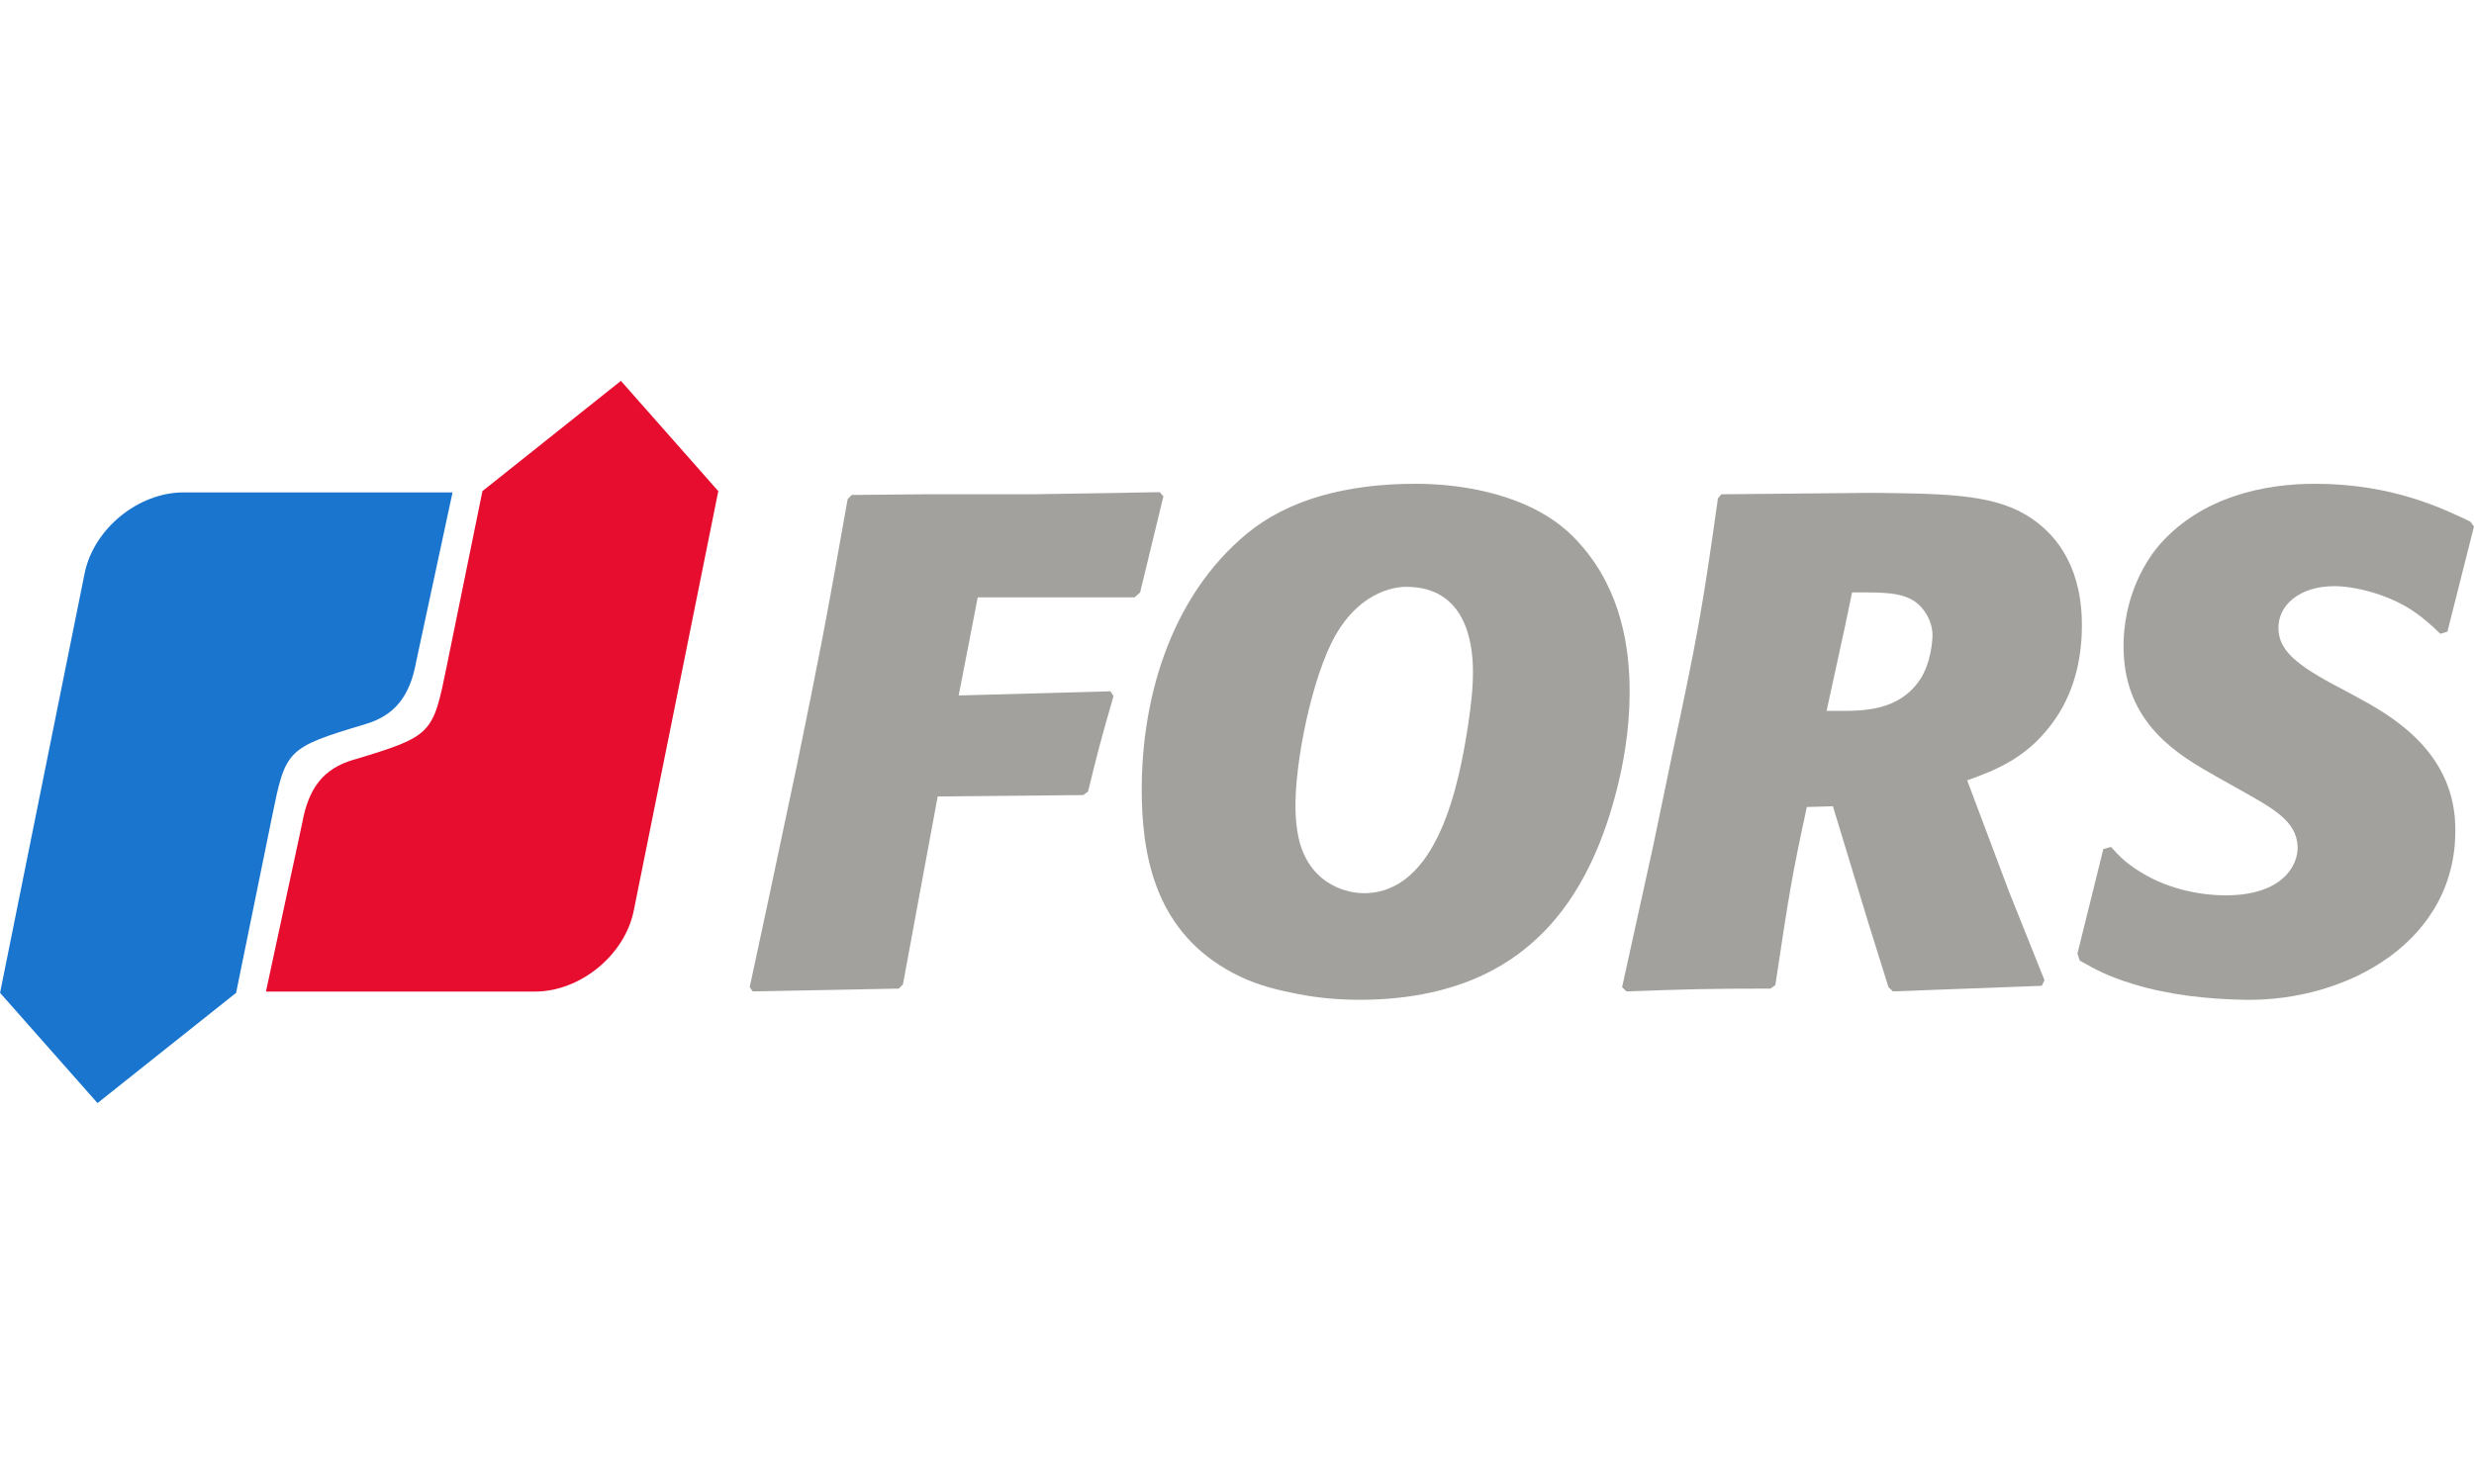
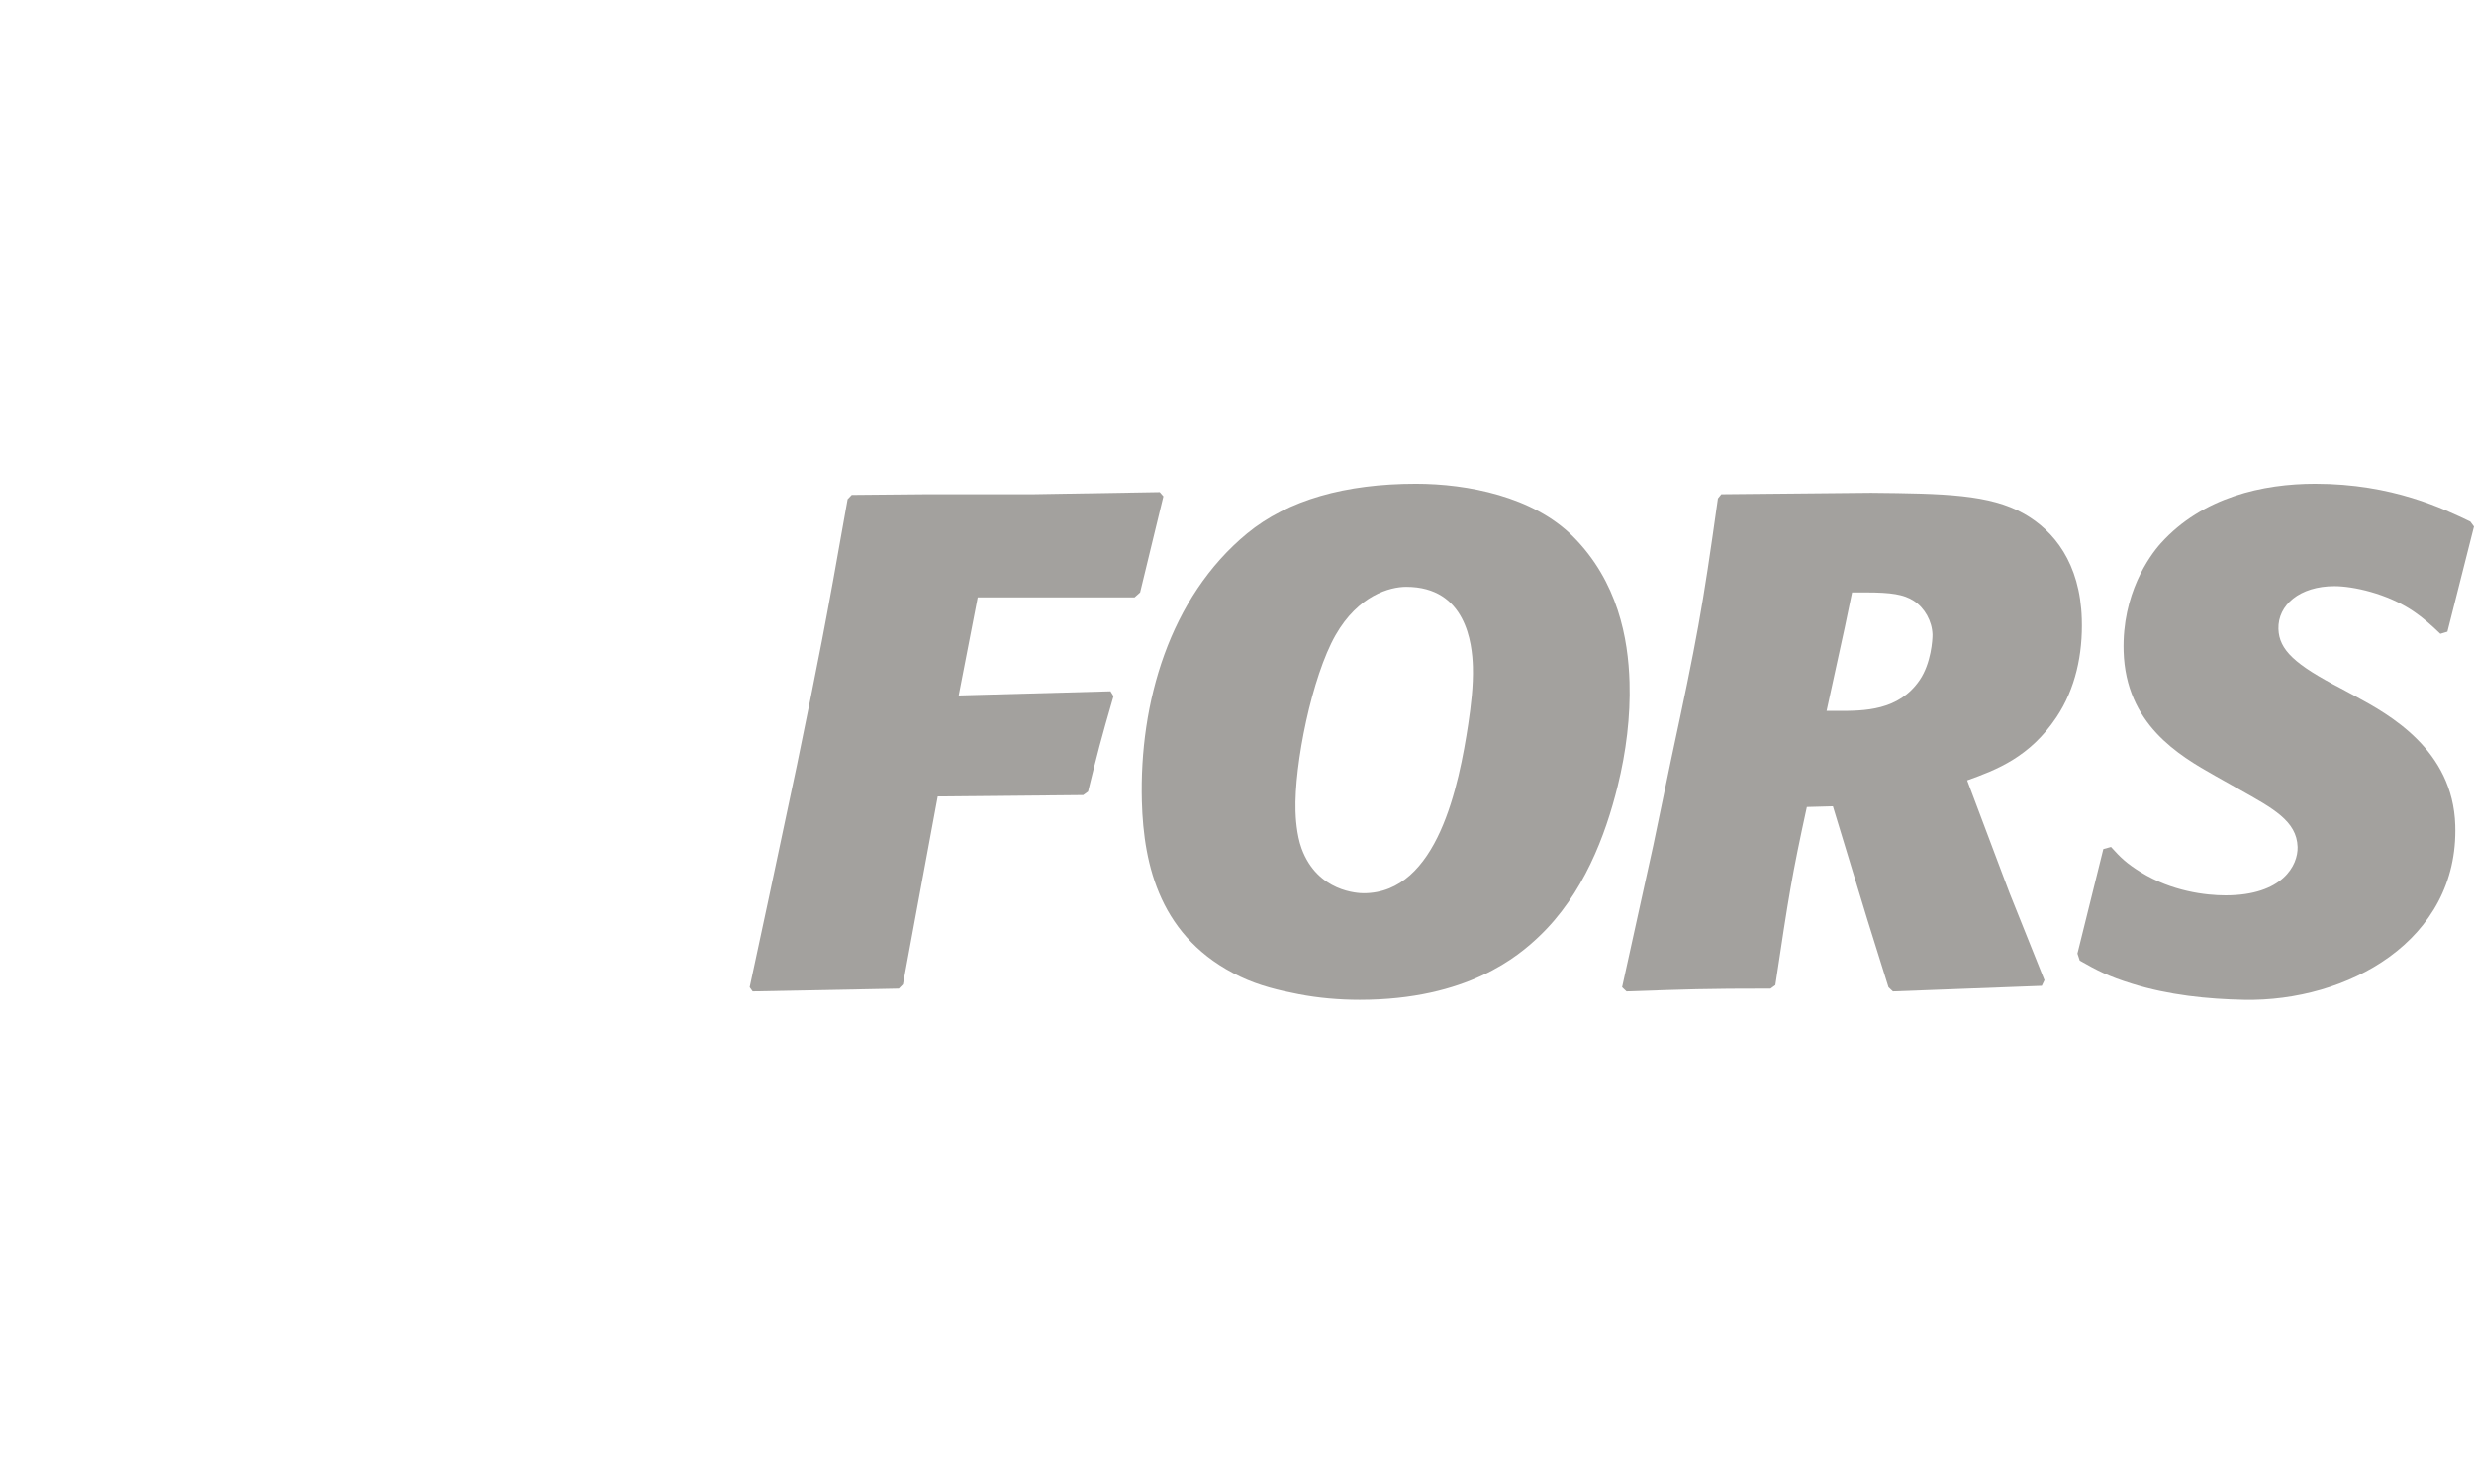
<svg xmlns="http://www.w3.org/2000/svg" width="500" zoomAndPan="magnify" viewBox="0 0 375 225" height="300" preserveAspectRatio="xMidYMid meet" version="1.0">
  <defs>
    <clipPath id="e5c46c0c42">
-       <path d="M 0 74 L 69 74 L 69 167.246 L 0 167.246 Z M 0 74 " clip-rule="nonzero" />
-     </clipPath>
+       </clipPath>
    <clipPath id="4220dc421b">
-       <path d="M 40 57.746 L 109 57.746 L 109 151 L 40 151 Z M 40 57.746 " clip-rule="nonzero" />
+       <path d="M 40 57.746 L 109 151 L 40 151 Z M 40 57.746 " clip-rule="nonzero" />
    </clipPath>
  </defs>
  <g clip-path="url(#e5c46c0c42)">
    <path fill="#1a75cf" d="M 14.781 167.246 L 35.789 150.531 L 41.199 123.996 C 43.305 113.656 43.312 113.406 55.387 109.789 C 55.387 109.789 55.387 109.789 55.391 109.789 C 59.828 108.465 62.133 105.598 63.094 100.266 L 68.594 74.656 L 27.836 74.656 C 20.934 74.656 14.172 80.195 12.82 86.965 L 0.008 150.531 Z M 14.781 167.246 " fill-opacity="1" fill-rule="nonzero" />
  </g>
  <g clip-path="url(#4220dc421b)">
-     <path fill="#e60d2e" d="M 94.113 57.746 L 73.125 74.465 L 67.715 101.004 C 65.605 111.34 65.598 111.586 53.531 115.211 C 53.523 115.211 53.523 115.207 53.52 115.211 C 49.086 116.531 46.781 119.402 45.82 124.734 L 40.312 150.34 L 81.078 150.34 C 87.969 150.34 94.719 144.805 96.07 138.031 L 108.875 74.465 Z M 94.113 57.746 " fill-opacity="1" fill-rule="nonzero" />
-   </g>
+     </g>
  <path fill="#a3a19e" d="M 136.867 149.25 C 136.621 149.504 136.492 149.633 136.242 149.887 C 127.379 150.055 122.949 150.141 114.086 150.312 C 113.906 150.055 113.816 149.93 113.637 149.676 C 114.77 144.402 115.328 141.77 116.461 136.496 C 118.191 128.328 119.055 124.246 120.781 116.082 C 124.152 99.605 124.992 95.461 128.48 75.691 C 128.727 75.434 128.852 75.301 129.102 75.043 C 133.555 75.004 135.785 74.984 140.238 74.941 C 146.75 74.941 150.008 74.941 156.52 74.941 C 164.227 74.812 168.086 74.75 175.789 74.621 C 176.016 74.879 176.125 75.004 176.344 75.258 C 174.934 81.09 174.227 84.004 172.816 89.82 C 172.484 90.117 172.312 90.27 171.98 90.566 C 162.469 90.566 157.711 90.566 148.203 90.566 C 147.047 96.516 146.469 99.496 145.316 105.445 C 154.523 105.191 159.129 105.066 168.328 104.812 C 168.516 105.113 168.605 105.258 168.781 105.555 C 166.84 112.25 166.359 114.168 164.922 120.016 C 164.637 120.227 164.488 120.332 164.191 120.547 C 155.367 120.629 150.953 120.676 142.133 120.754 C 141.168 125.945 140.691 128.539 139.73 133.73 C 138.586 139.938 138.02 143.043 136.867 149.25 Z M 136.867 149.25 " fill-opacity="1" fill-rule="nonzero" />
  <path fill="#a3a19e" d="M 223.254 101.09 C 223.148 97.582 222.25 88.973 213.148 88.973 C 210.68 88.973 205.883 90.254 202.434 96.305 C 198.871 102.562 196.156 115.867 196.371 122.984 C 196.395 123.84 196.52 126.52 197.285 128.625 C 199.703 135.27 205.949 135.426 206.699 135.426 C 217.945 135.426 221.164 118.898 222.547 109.809 C 222.977 106.945 223.336 103.957 223.254 101.09 Z M 233.246 142.02 C 230.227 144.883 222.496 151.586 206.105 151.586 C 203 151.586 199.852 151.316 196.871 150.738 C 193.91 150.168 190.922 149.469 188.008 148.082 C 175.867 142.309 173.344 131.254 173.082 121.504 C 172.68 106.551 177.266 90.602 189.016 80.895 C 195.227 75.773 204.004 73.348 214.609 73.348 C 222.43 73.348 232.371 75.273 238.41 81.324 C 245.258 88.184 246.801 96.84 246.996 103.426 C 247.152 108.637 246.48 114 245.207 119.164 C 243.359 126.664 239.988 135.637 233.246 142.02 Z M 233.246 142.02 " fill-opacity="1" fill-rule="nonzero" />
  <path fill="#a3a19e" d="M 276.867 107.785 C 277.551 107.785 277.895 107.785 278.582 107.785 C 282.547 107.785 287.797 107.777 290.98 103.109 C 292.723 100.555 292.938 96.941 292.922 96.199 C 292.859 94.18 291.75 92.176 290.09 91.098 C 288.574 90.113 286.621 89.82 282.875 89.82 C 282.012 89.82 281.59 89.82 280.73 89.82 C 280.281 91.988 280.055 93.074 279.602 95.242 C 278.512 100.262 277.965 102.766 276.867 107.785 Z M 283.602 74.723 C 294.645 74.832 301.609 74.938 306.836 77.918 C 311.301 80.461 315.301 85.355 315.551 93.859 C 315.711 99.176 314.594 104.43 311.711 108.742 C 307.672 114.793 302.629 116.719 298.176 118.316 C 300.73 125.117 302.012 128.52 304.574 135.324 C 306.699 140.641 307.766 143.297 309.895 148.609 C 309.734 148.953 309.648 149.125 309.488 149.465 C 300.457 149.809 295.949 149.973 286.918 150.312 C 286.652 150.059 286.516 149.93 286.25 149.676 C 284.977 145.594 284.34 143.555 283.059 139.469 C 280.969 132.582 279.918 129.133 277.828 122.246 C 276.25 122.285 275.457 122.309 273.879 122.352 C 271.609 132.773 271.16 135.645 269.102 149.359 C 268.809 149.57 268.668 149.676 268.371 149.887 C 258.414 149.887 255.738 149.992 246.539 150.312 C 246.262 150.059 246.129 149.93 245.871 149.676 C 247.754 141.082 248.707 136.781 250.594 128.199 C 251.676 122.977 252.223 120.348 253.309 115.121 C 257.262 96.641 258.008 92.59 260.395 75.578 C 260.598 75.324 260.695 75.199 260.906 74.941 C 269.98 74.855 274.52 74.809 283.602 74.723 Z M 283.602 74.723 " fill-opacity="1" fill-rule="nonzero" />
  <path fill="#a3a19e" d="M 314.891 144.574 C 316.461 138.234 317.242 135.062 318.816 128.73 C 319.281 128.605 319.523 128.539 319.98 128.41 C 321.422 130.012 322.324 130.902 324.488 132.238 C 329.188 135.141 334.34 135.75 337.34 135.75 C 346.016 135.75 348.344 131.176 348.266 128.41 C 348.145 124.484 344.555 122.57 339.43 119.695 C 337.996 118.883 337.277 118.48 335.836 117.672 C 330.172 114.484 322.223 109.797 321.891 98.75 C 321.637 90.039 325.801 84.289 327.516 82.383 C 333.848 75.344 343.094 73.348 350.918 73.348 C 362.703 73.348 370.422 77.172 374.438 79.082 C 374.656 79.379 374.773 79.531 374.996 79.832 C 373.391 86.215 372.582 89.398 370.969 95.773 C 370.543 95.902 370.328 95.969 369.902 96.094 C 368.582 94.82 367.266 93.652 365.848 92.691 C 361.805 89.949 356.629 88.871 353.844 88.871 C 348.59 88.871 345.254 91.73 345.359 95.348 C 345.445 98.535 347.871 100.77 354.836 104.383 C 355.703 104.848 356.141 105.09 357.012 105.555 C 362.129 108.32 371.809 113.645 372.16 125.121 C 372.707 142.68 355.734 151.895 340.168 151.586 C 334.598 151.477 328.734 150.875 323.168 149.145 C 319.508 148.008 317.859 147.125 315.238 145.637 C 315.098 145.211 315.027 145 314.891 144.574 Z M 314.891 144.574 " fill-opacity="1" fill-rule="nonzero" />
</svg>